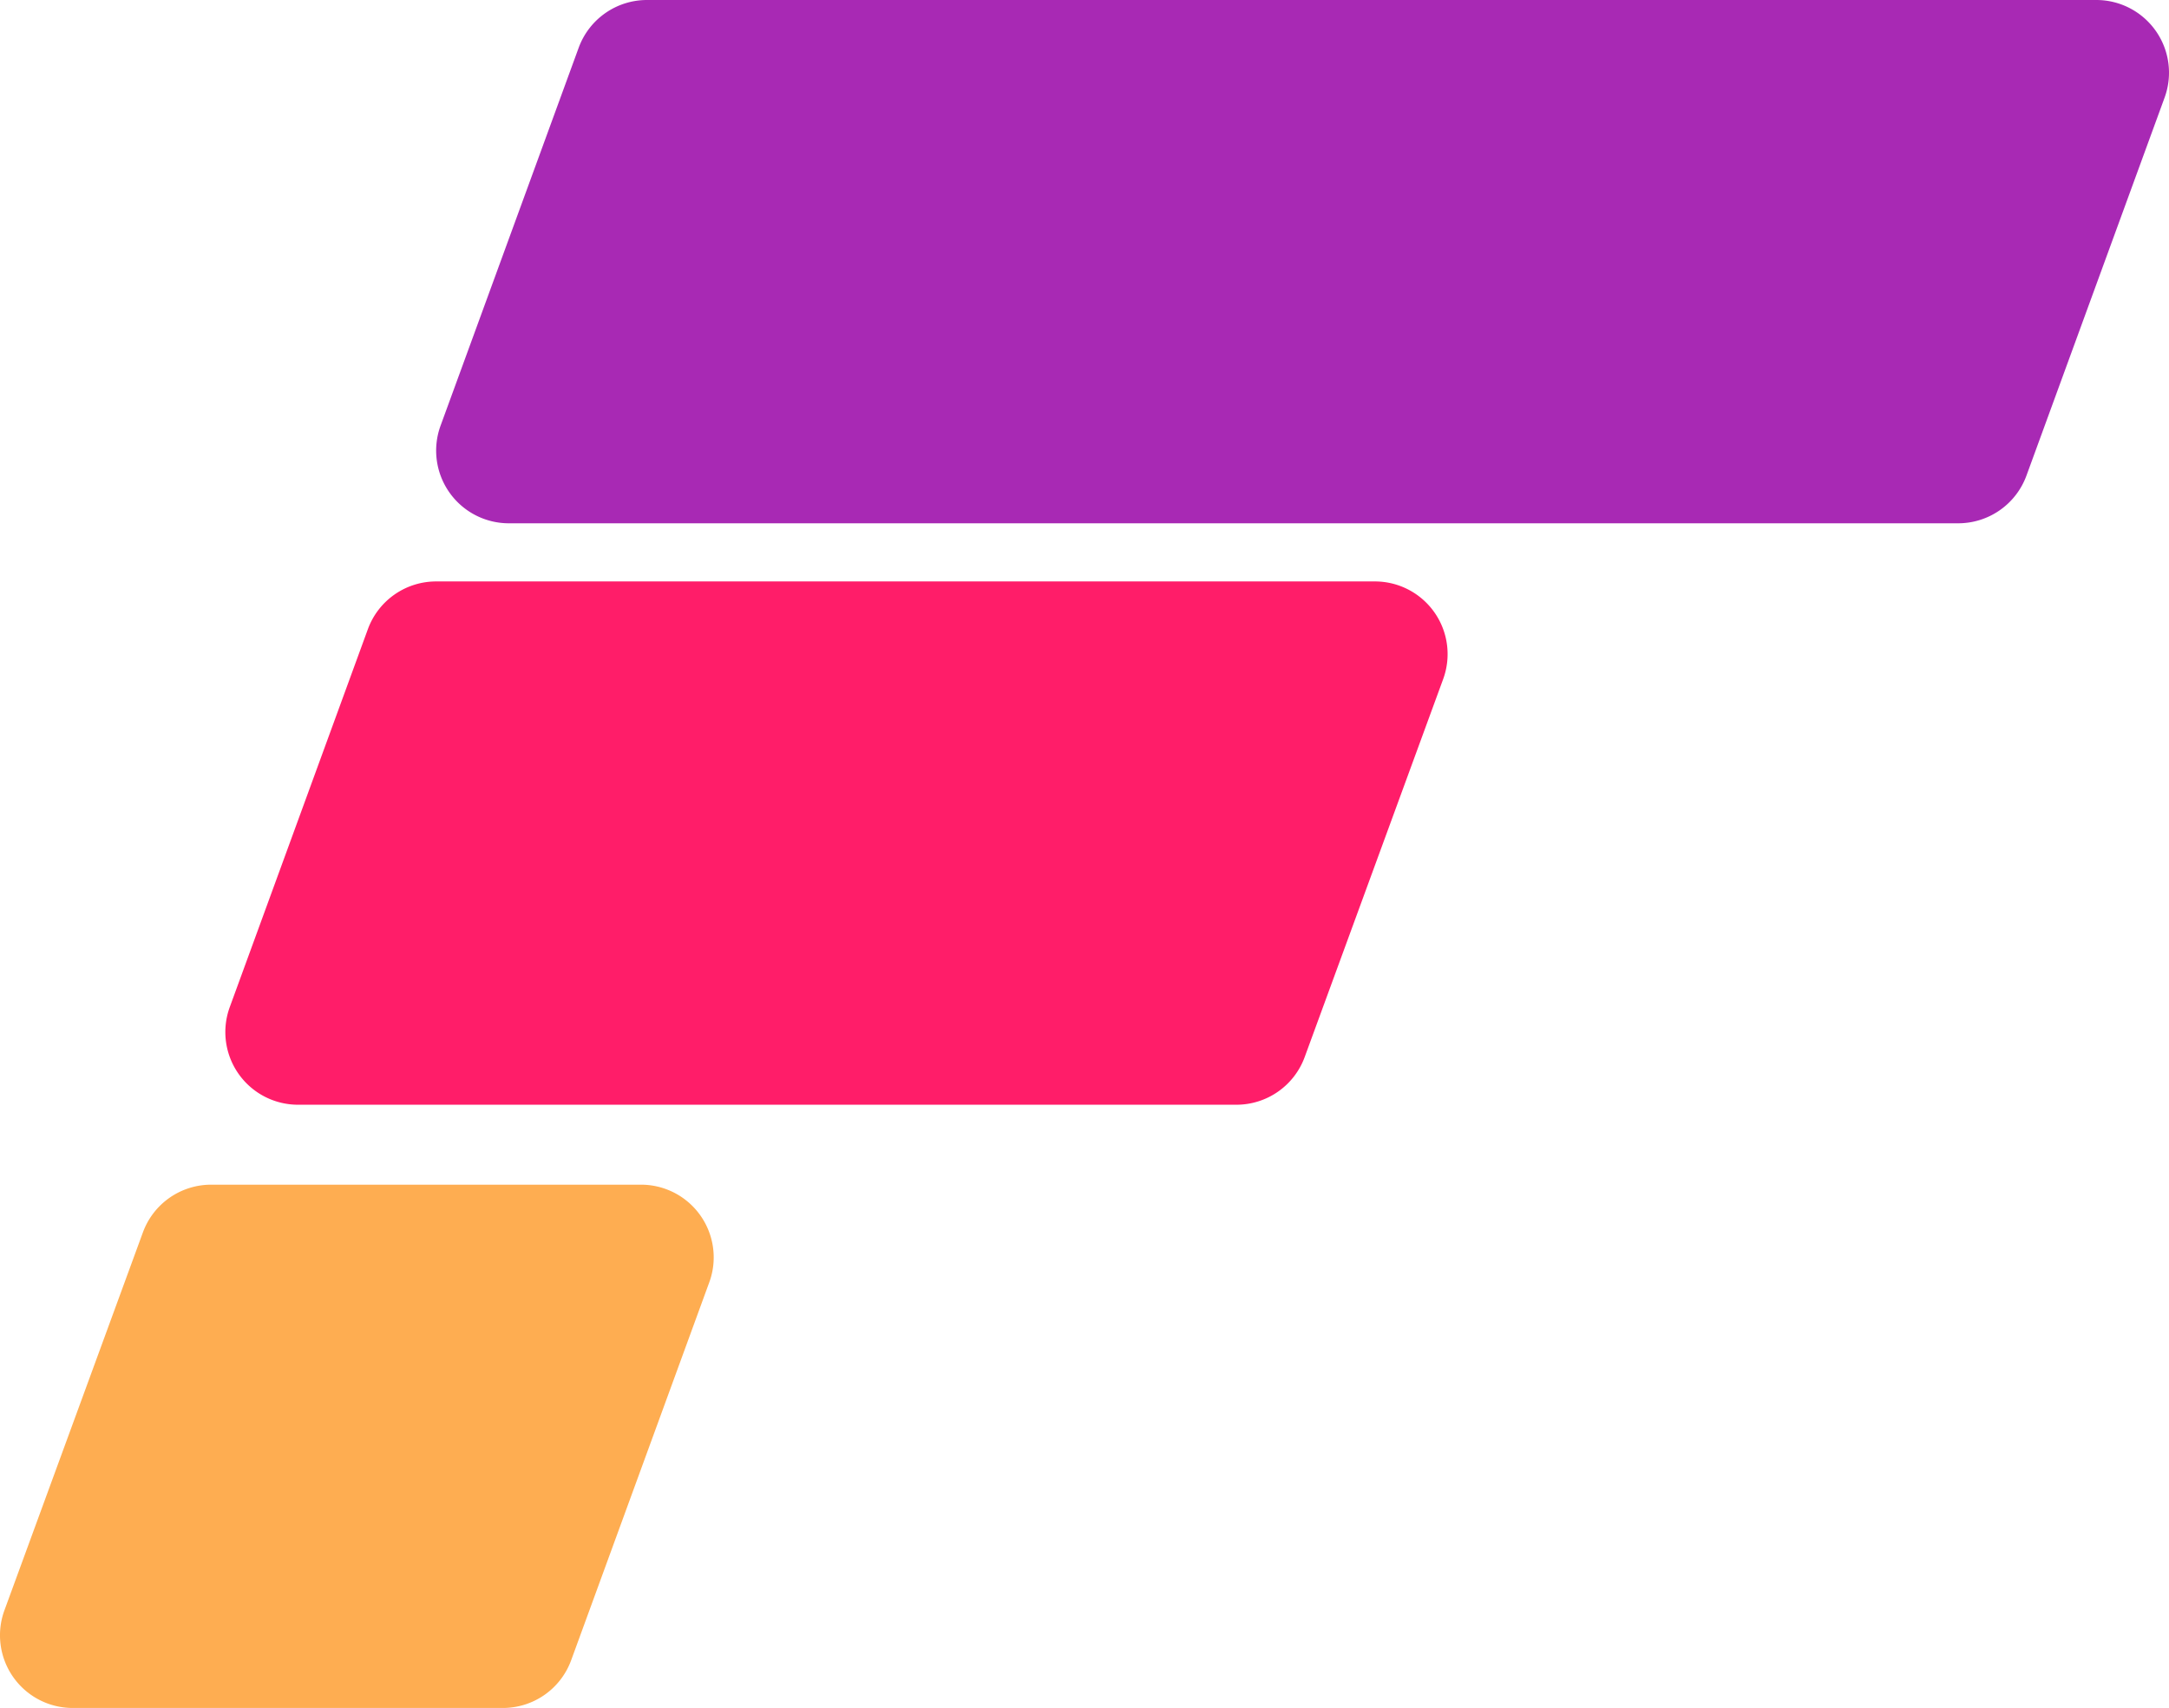
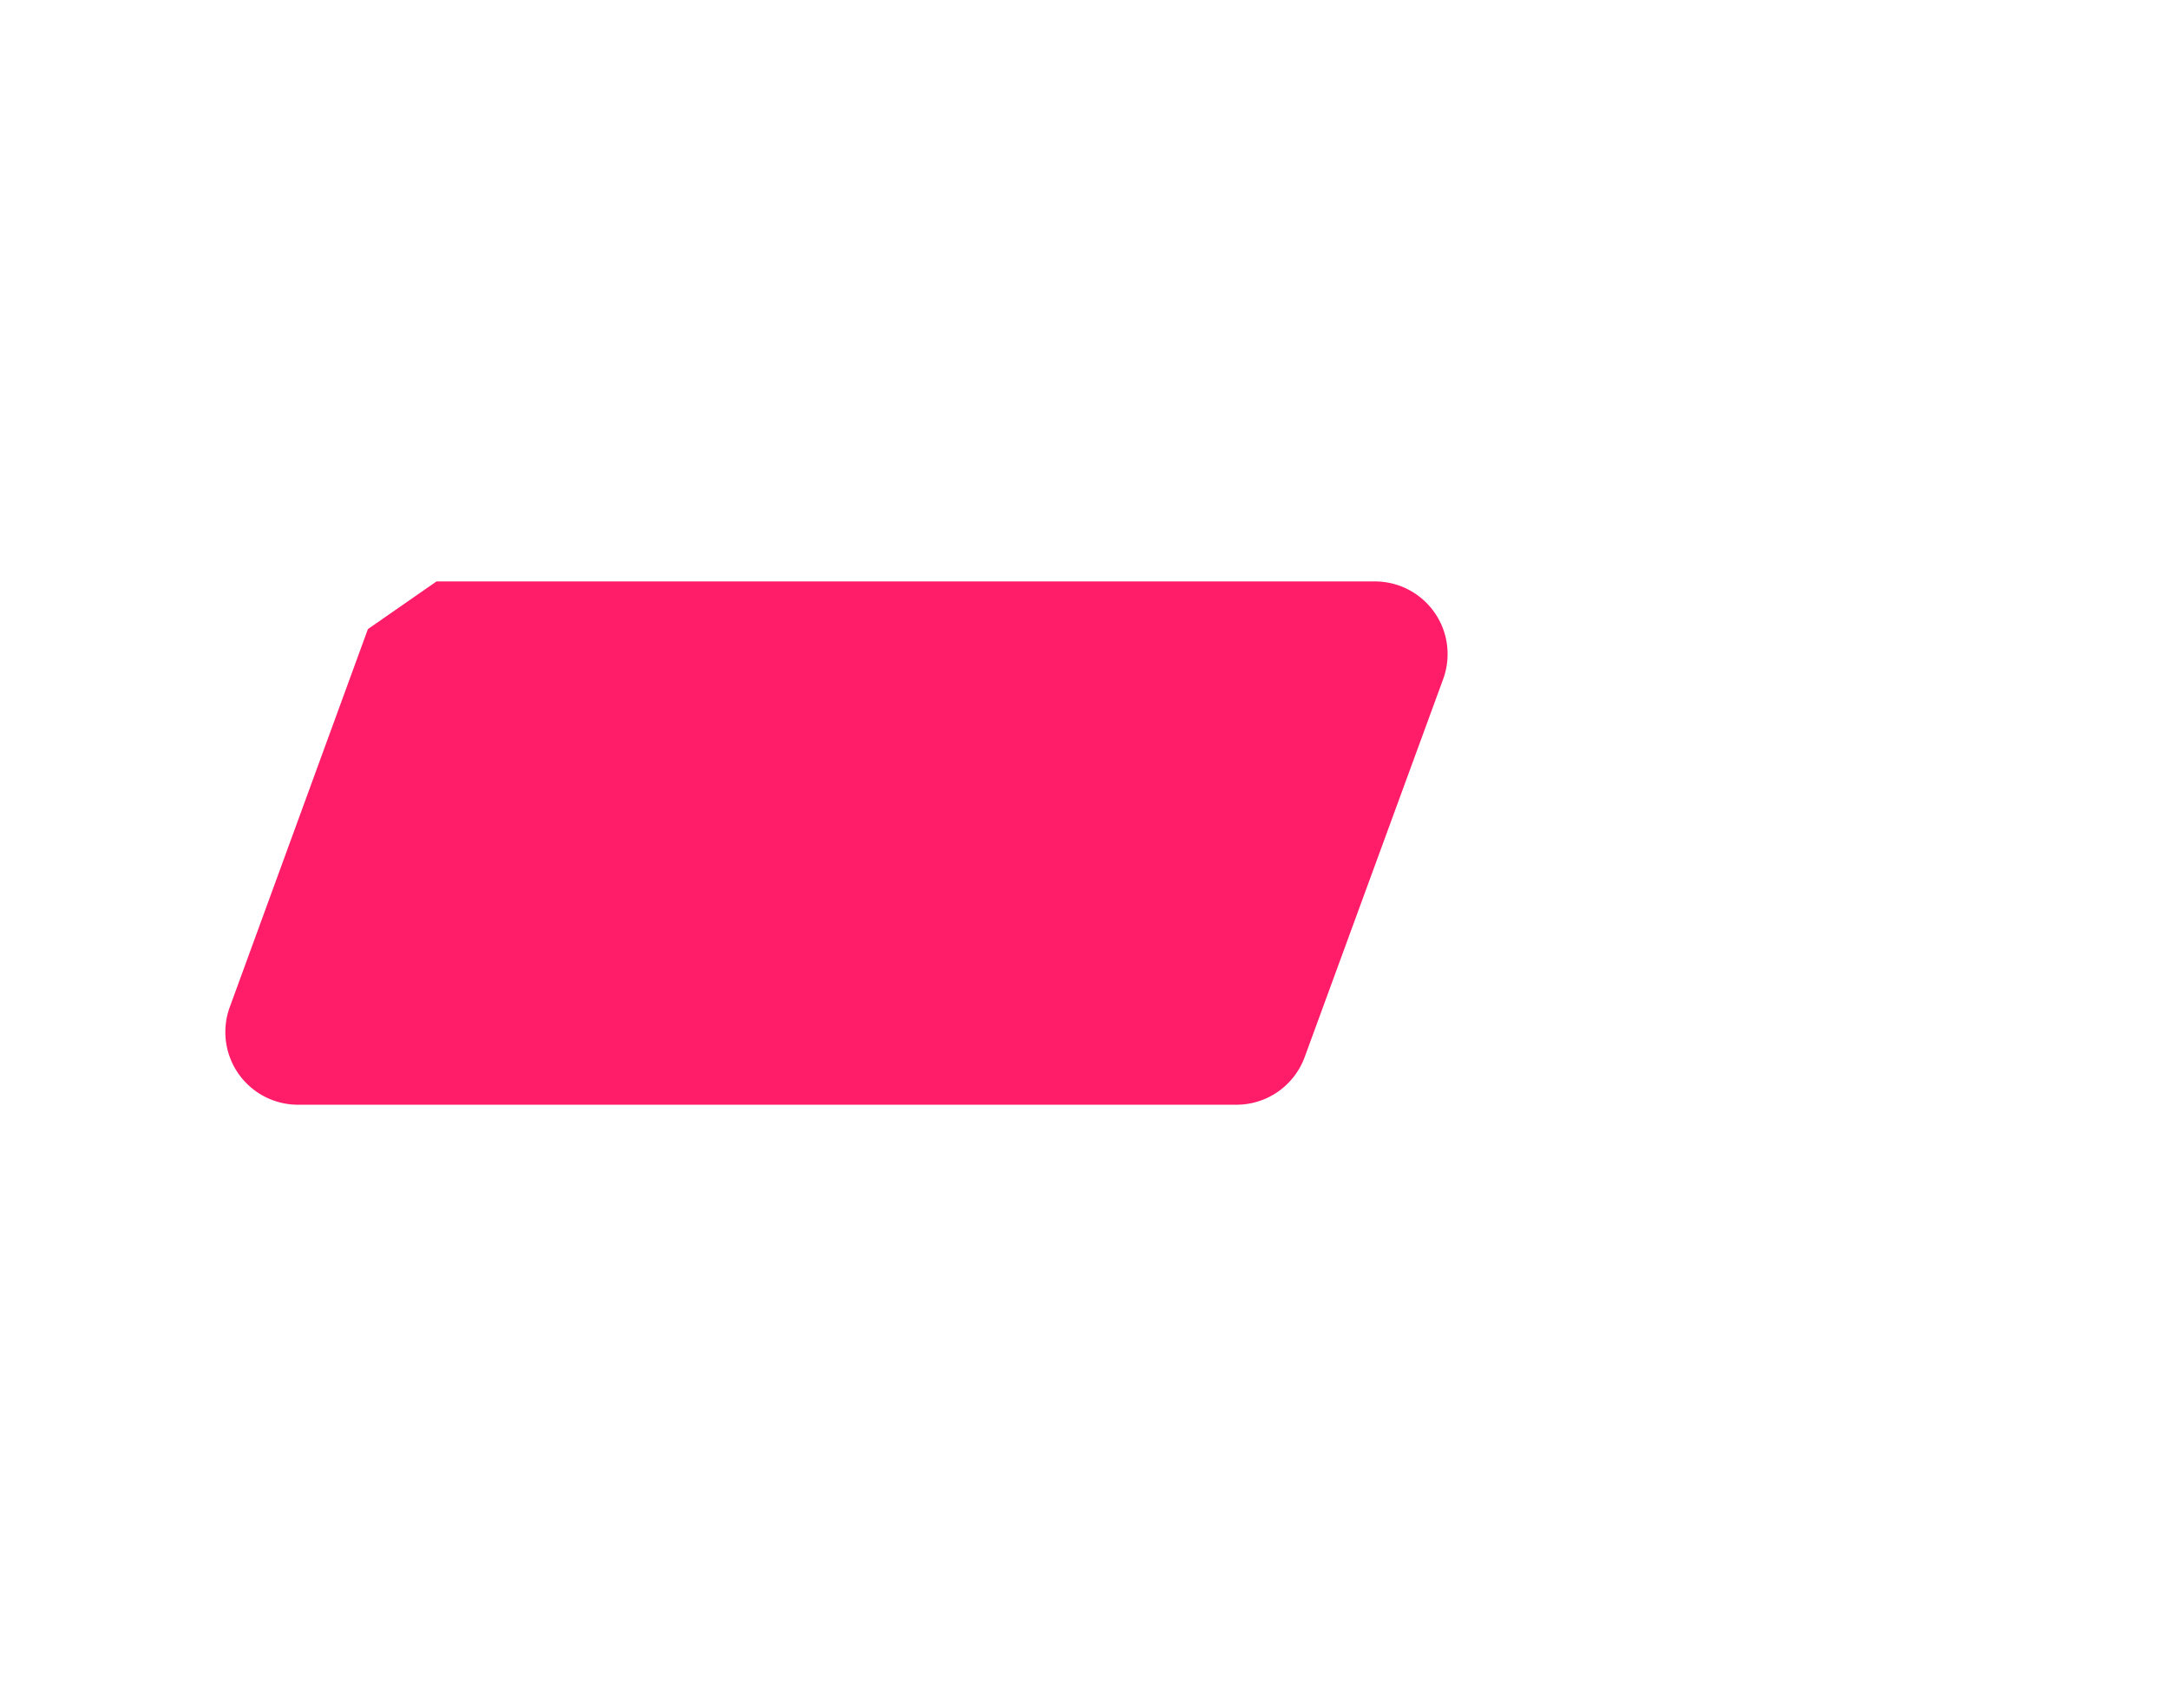
<svg xmlns="http://www.w3.org/2000/svg" viewBox="0 0 298.38 235">
  <title>资源 72</title>
  <g fill-rule="evenodd">
-     <path d="M89.05 0h199.33a10 10 0 0 1 9.39 13.44l-19 52a10 10 0 0 1-9.44 6.56H70a10 10 0 0 1-9.39-13.44l19-52A10 10 0 0 1 89.05 0z" fill="#a829b4" />
-     <path d="M60.05 80h129.09a10 10 0 0 1 9.39 13.44l-19.05 52a10 10 0 0 1-9.39 6.56H41a10 10 0 0 1-9.39-13.44l19-52A10 10 0 0 1 60.05 80z" fill="#ff1d69" />
-     <path d="M29.05 163h59.13a10 10 0 0 1 10 10 9.86 9.86 0 0 1-.61 3.44l-19 52a10 10 0 0 1-9.43 6.56H10a10 10 0 0 1-9.39-13.44l19.05-52a10 10 0 0 1 9.39-6.56z" fill="#fead51" />
+     <path d="M60.05 80h129.09a10 10 0 0 1 9.39 13.44l-19.05 52a10 10 0 0 1-9.39 6.56H41a10 10 0 0 1-9.39-13.44l19-52z" fill="#ff1d69" />
  </g>
</svg>